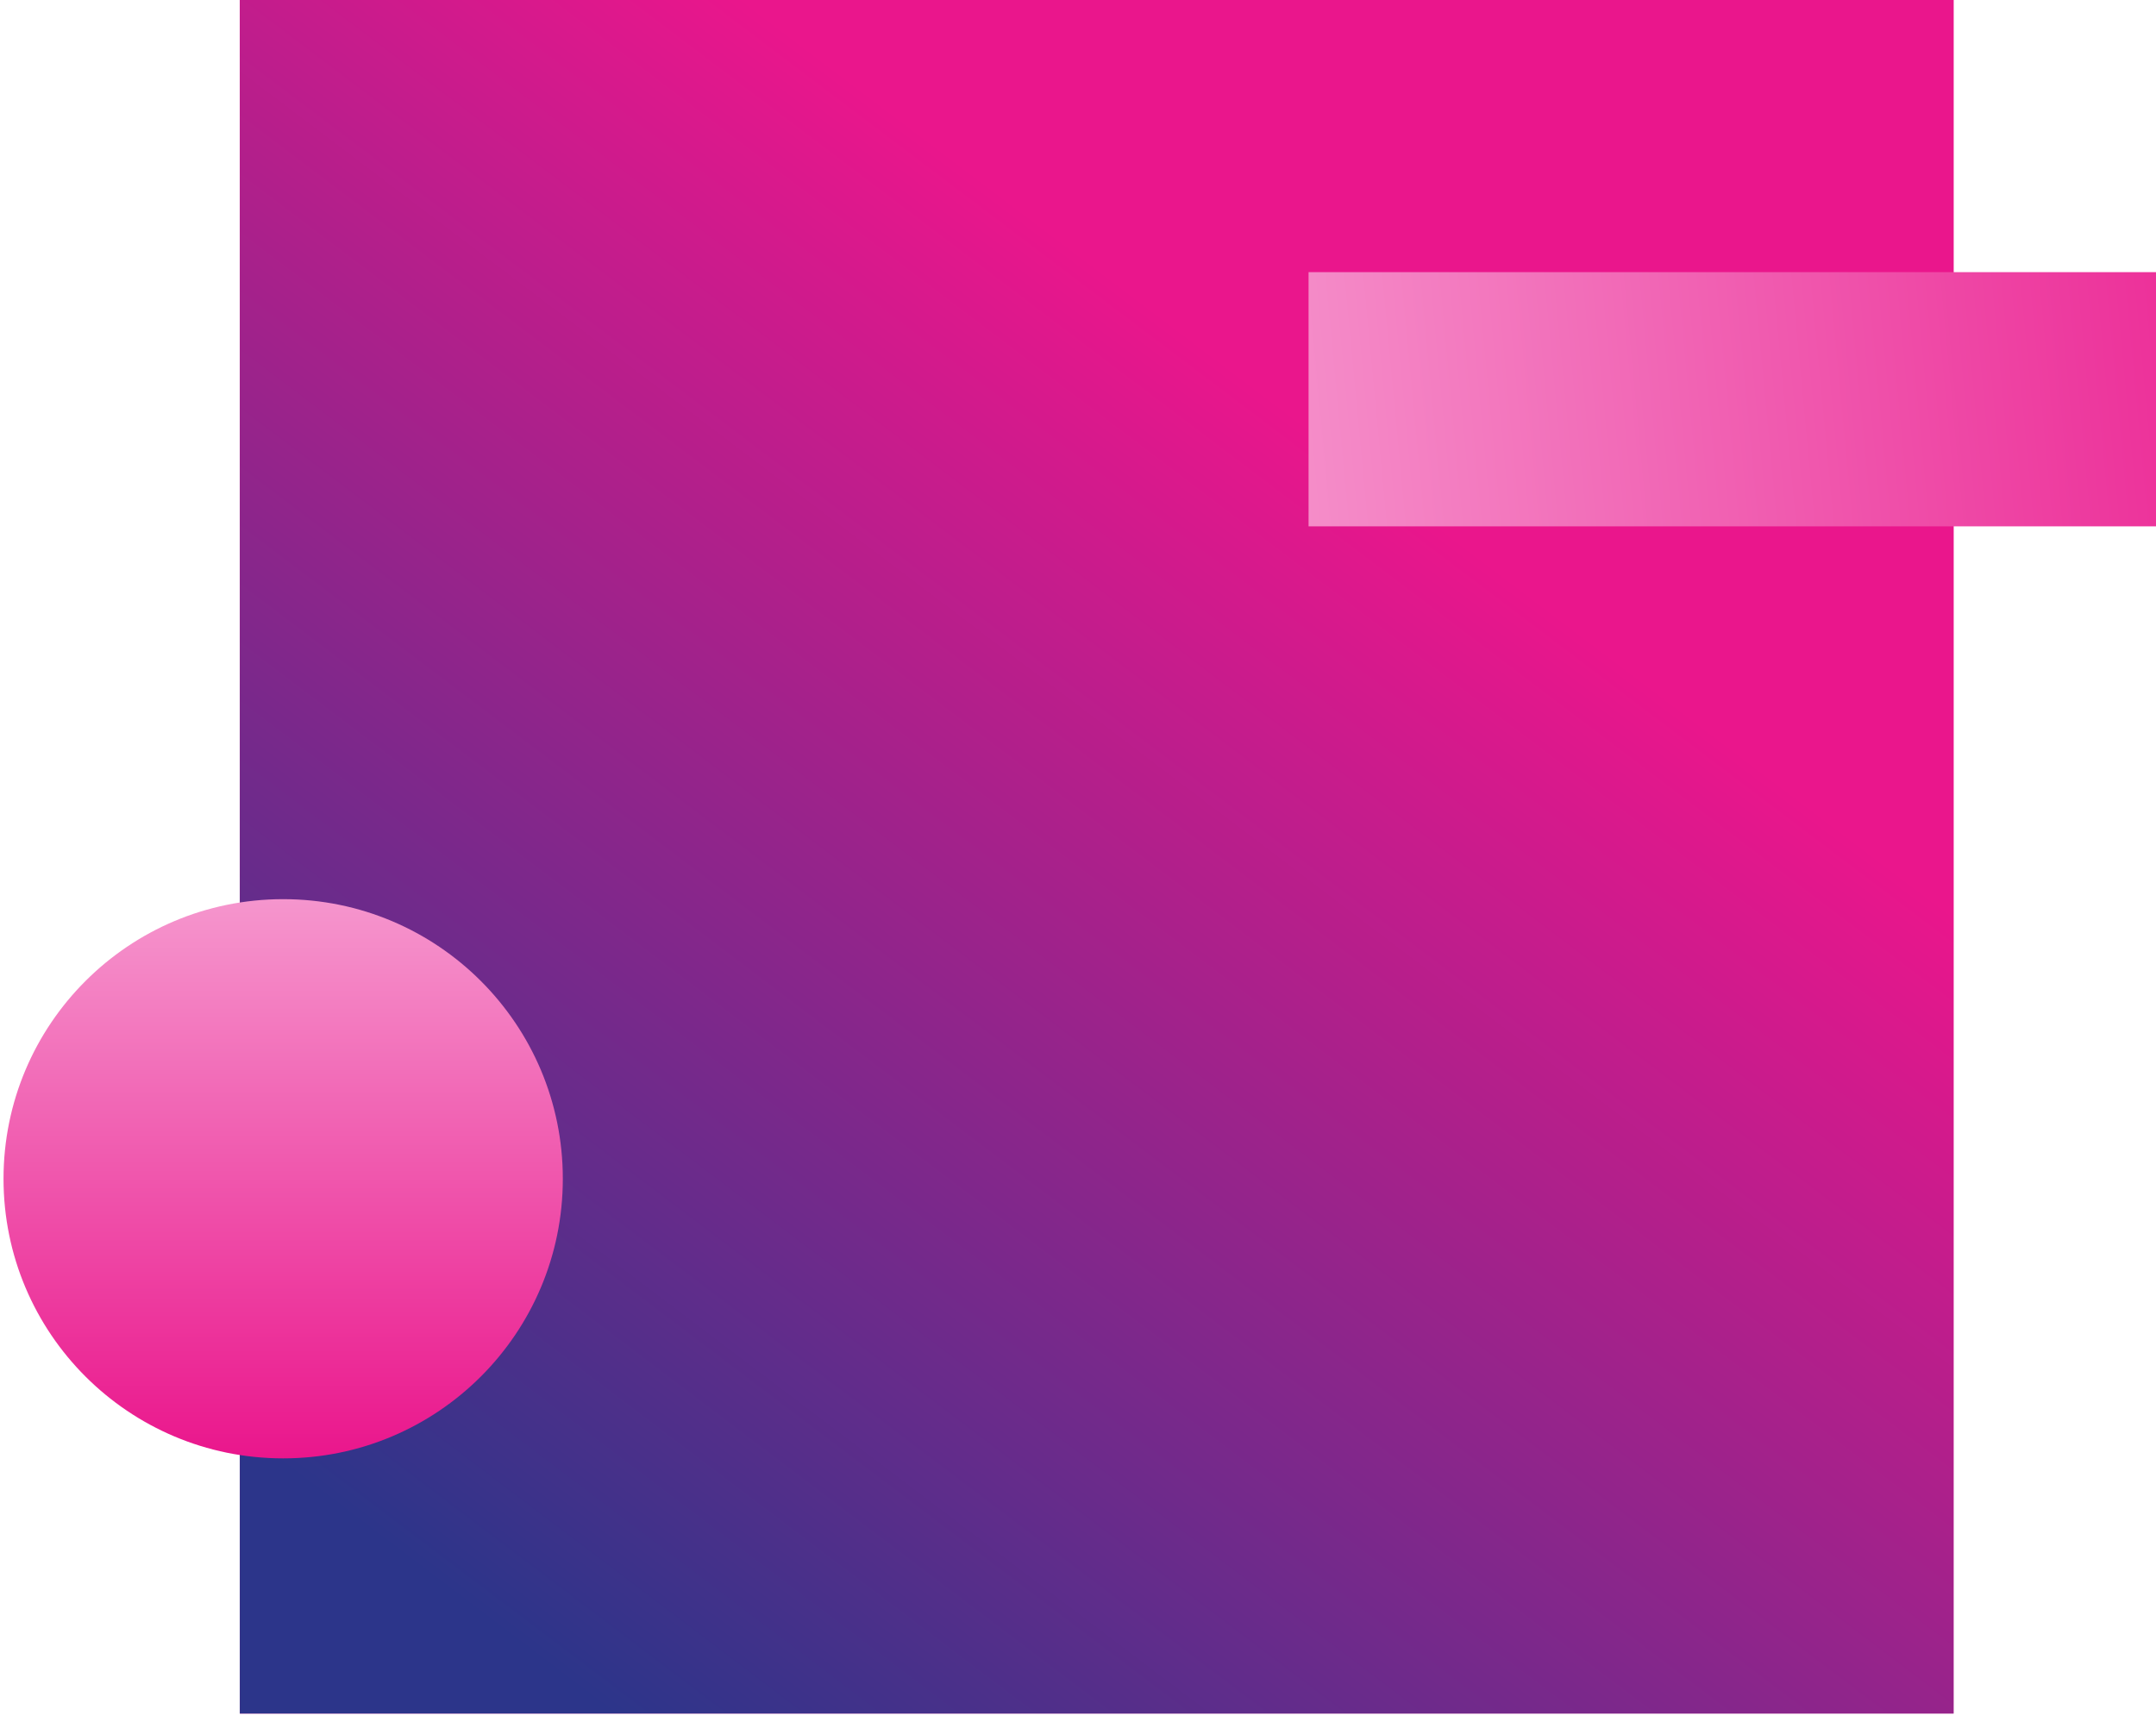
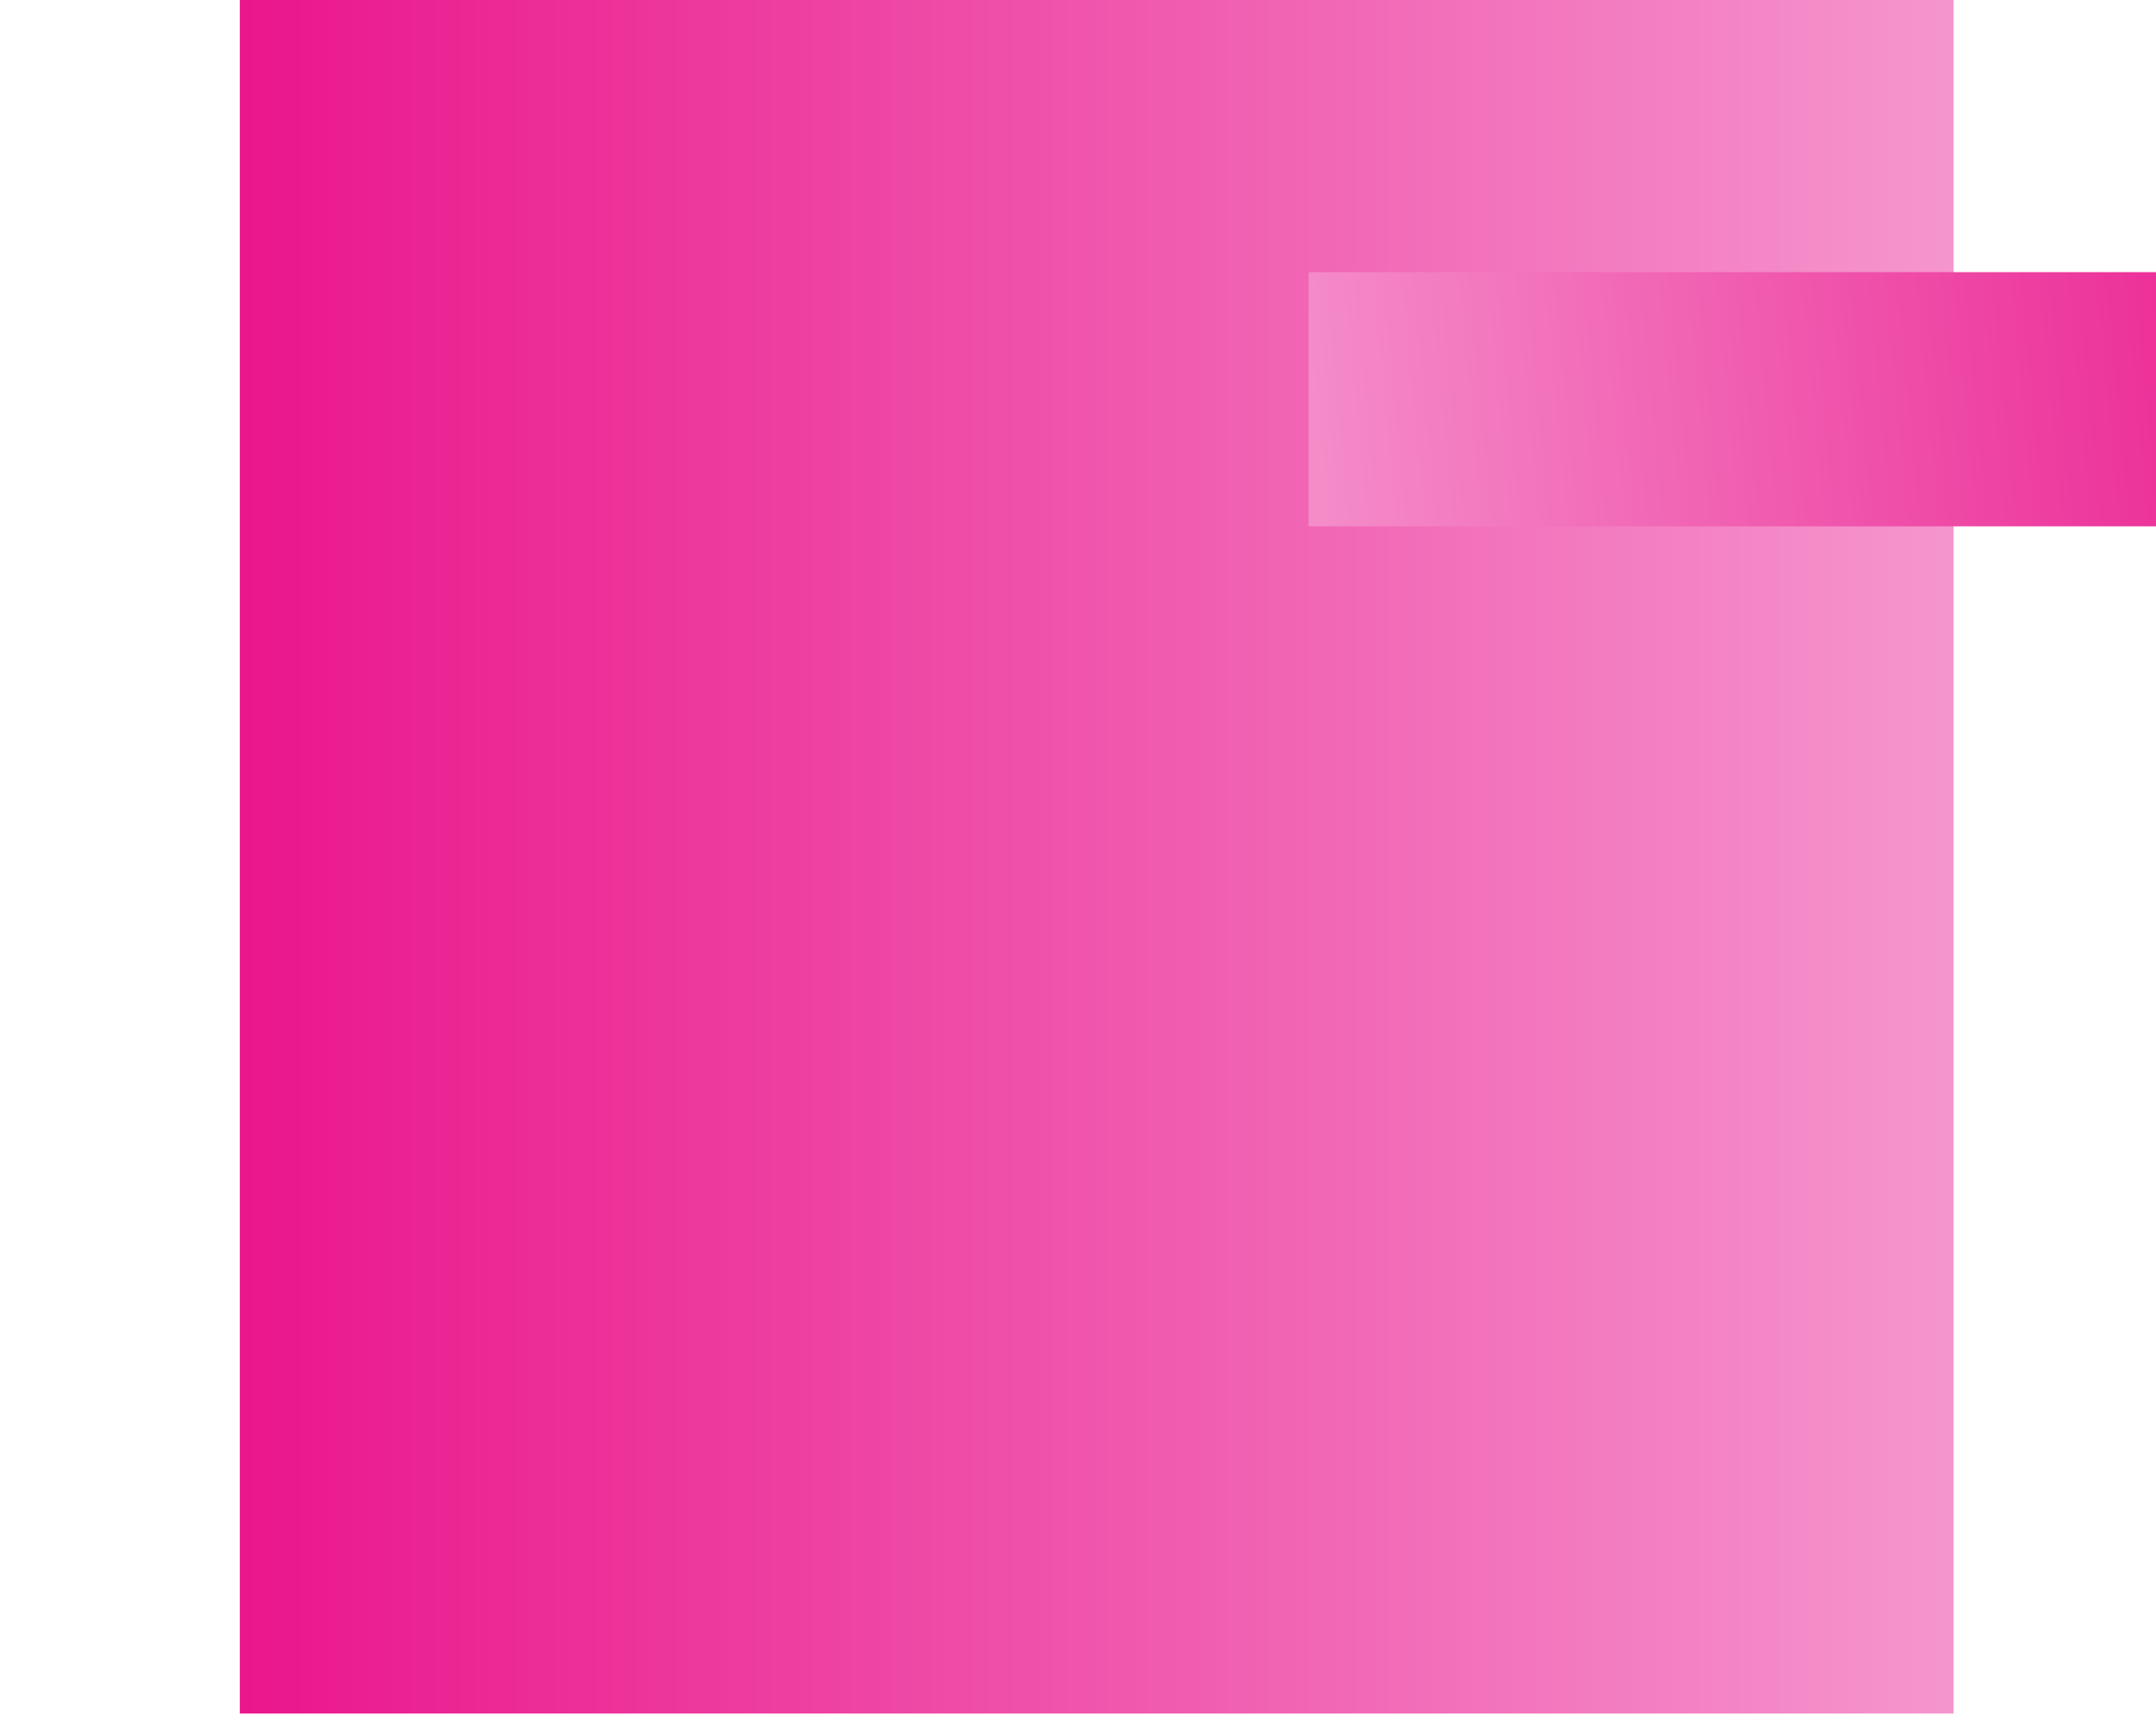
<svg xmlns="http://www.w3.org/2000/svg" width="126" height="101" viewBox="0 0 126 101" fill="none">
  <rect x="114.172" width="100.157" height="100.157" transform="rotate(90 114.172 0)" fill="url(#paint0_linear_537_1768)" />
-   <rect x="114.172" width="100.157" height="100.157" transform="rotate(90 114.172 0)" fill="url(#paint1_linear_537_1768)" />
-   <circle cx="16.549" cy="68.899" r="16.343" fill="url(#paint2_linear_537_1768)" />
  <rect x="126.001" y="30.765" width="49.526" height="14.858" transform="rotate(180 126.001 30.765)" fill="url(#paint3_linear_537_1768)" />
  <defs>
    <linearGradient id="paint0_linear_537_1768" x1="164.251" y1="-4.355" x2="164.251" y2="100.157" gradientUnits="userSpaceOnUse">
      <stop stop-color="#F69BD0" />
      <stop offset="1" stop-color="#EA168C" />
    </linearGradient>
    <linearGradient id="paint1_linear_537_1768" x1="175.177" y1="130.204" x2="63.091" y2="45.367" gradientUnits="userSpaceOnUse">
      <stop stop-color="#2C358A" />
      <stop offset="0.602" stop-color="#EA168C" />
    </linearGradient>
    <linearGradient id="paint2_linear_537_1768" x1="16.549" y1="51.135" x2="16.549" y2="85.243" gradientUnits="userSpaceOnUse">
      <stop stop-color="#F69BD0" />
      <stop offset="1" stop-color="#EA168C" />
    </linearGradient>
    <linearGradient id="paint3_linear_537_1768" x1="183.451" y1="30.765" x2="110.153" y2="37.698" gradientUnits="userSpaceOnUse">
      <stop stop-color="#F69BD0" />
      <stop offset="1" stop-color="#EA168C" />
    </linearGradient>
  </defs>
</svg>